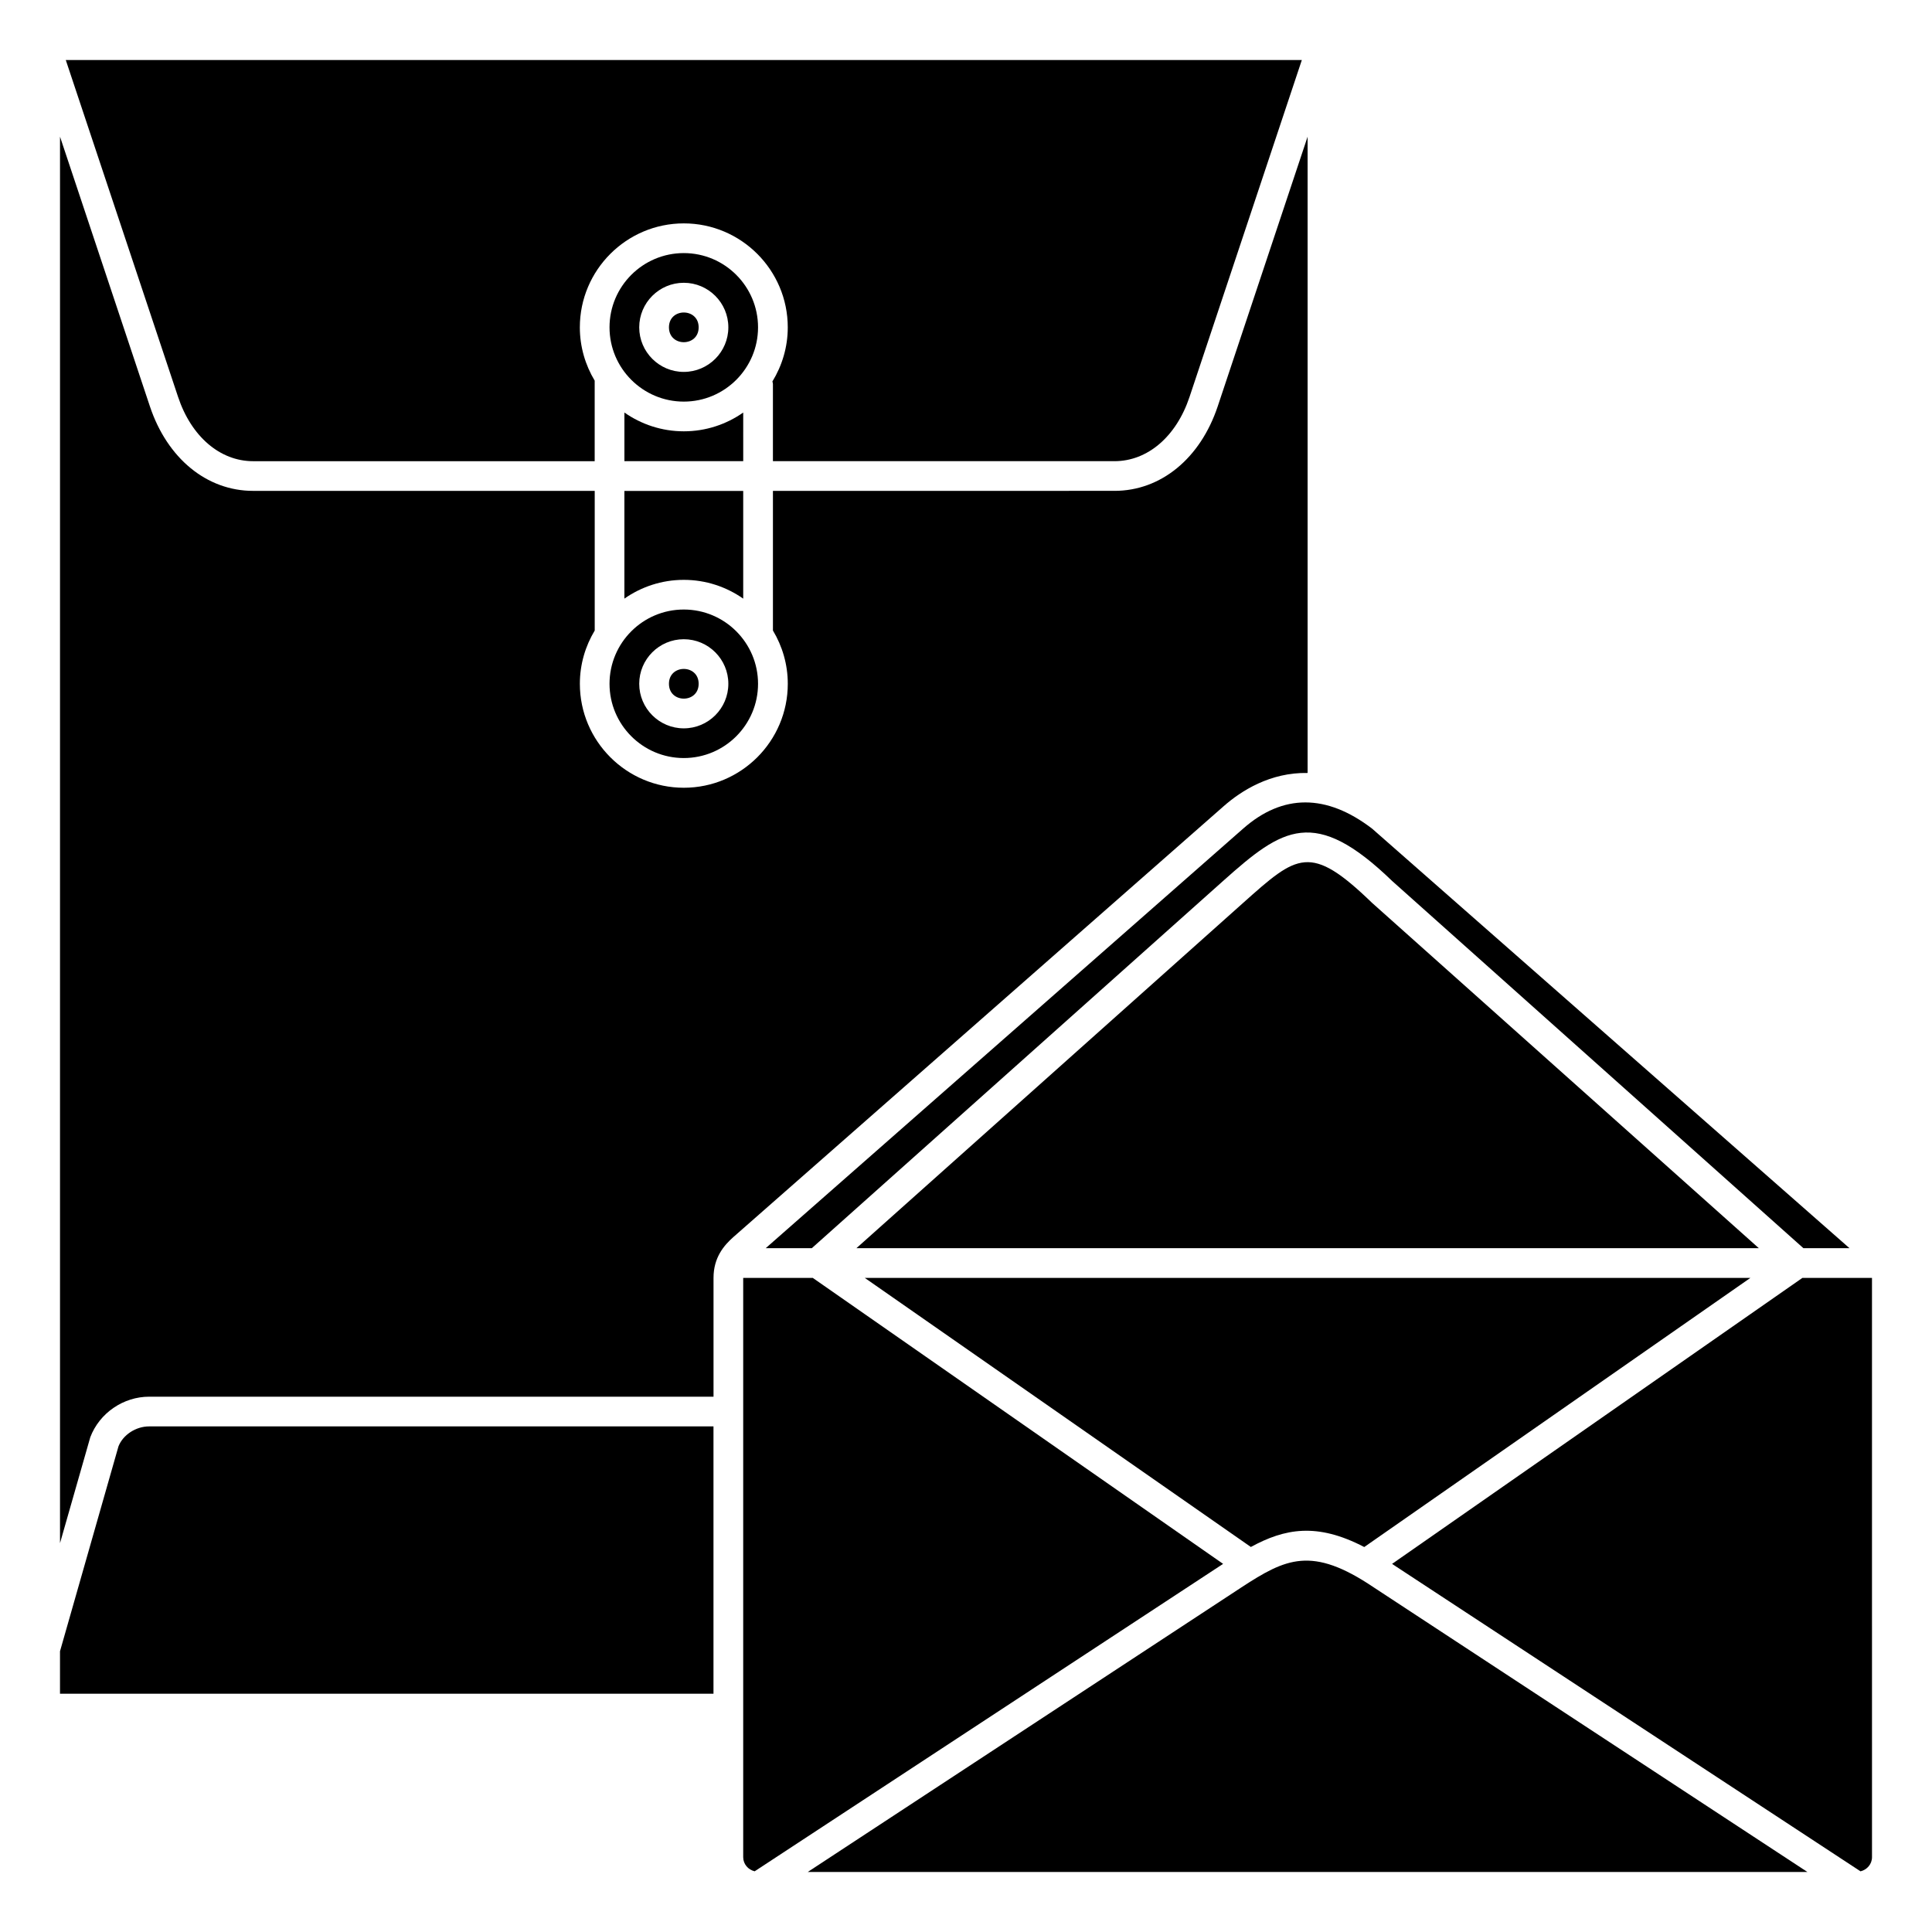
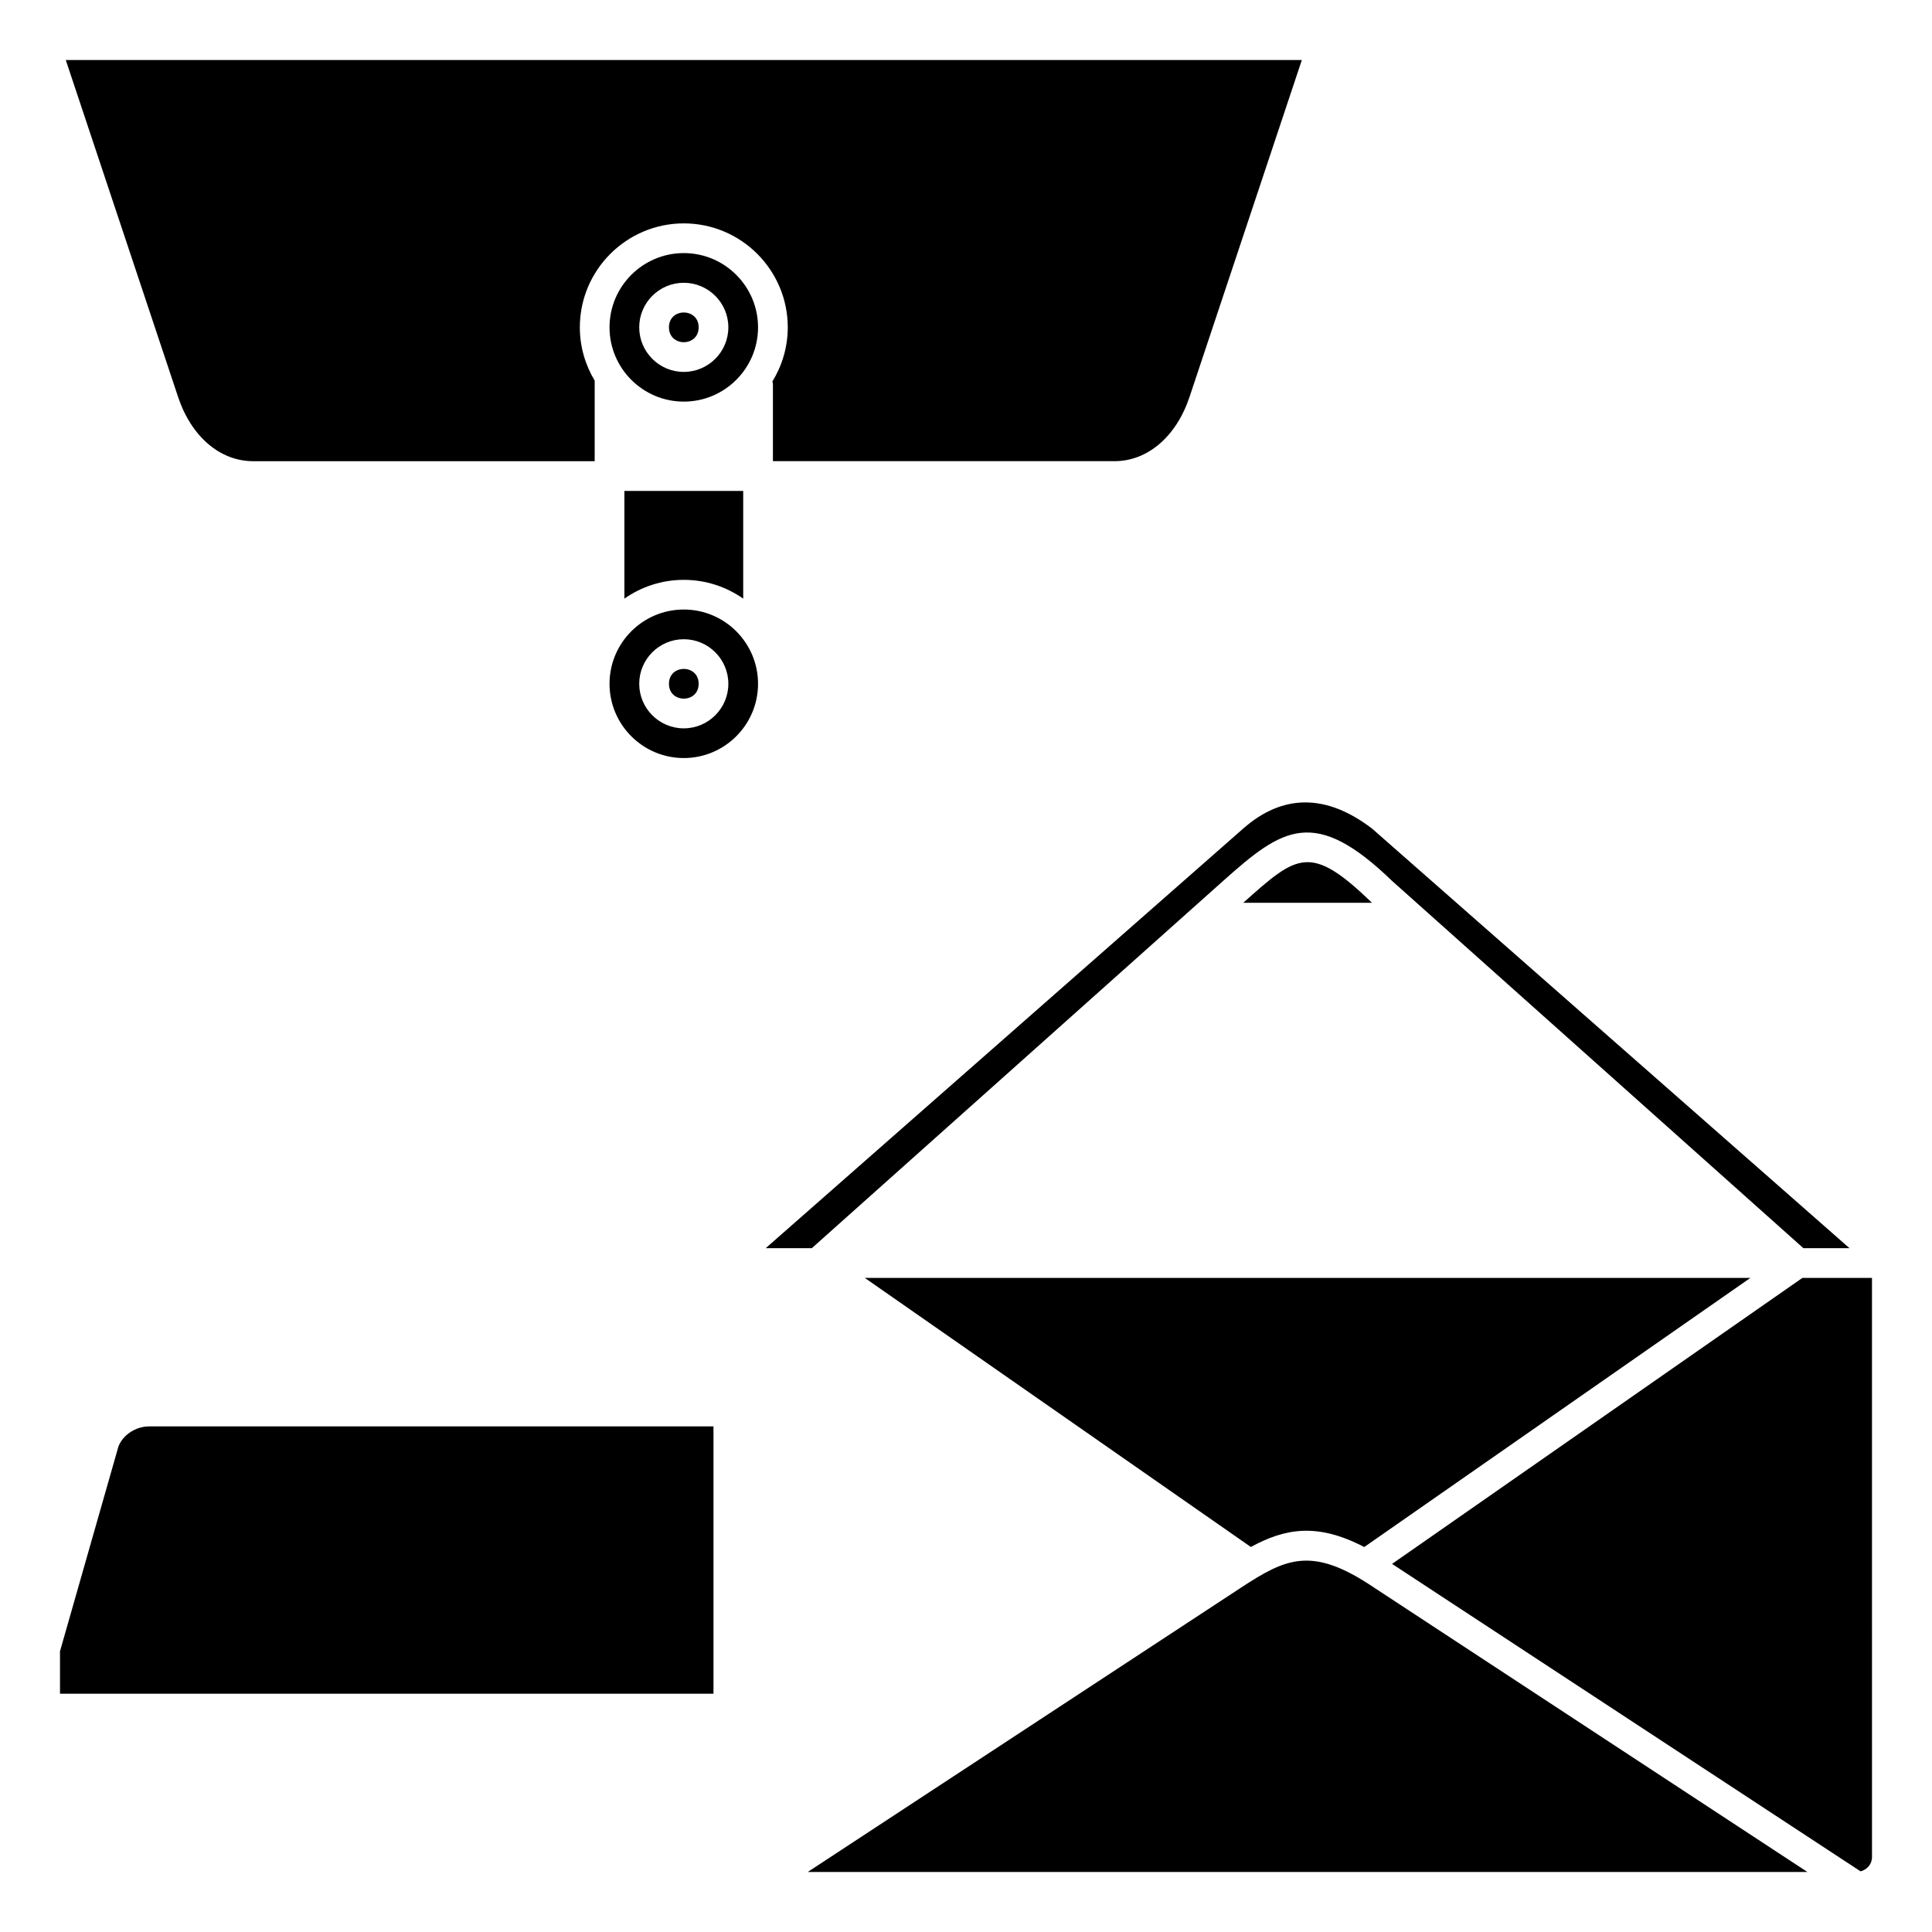
<svg xmlns="http://www.w3.org/2000/svg" fill="#000000" width="800px" height="800px" version="1.1" viewBox="144 144 512 512">
  <g>
    <path d="m309.47 302.64c4.469-3.125 9.895-4.973 15.746-4.973 5.852 0 11.277 1.852 15.742 4.977v-28.547h-31.488z" />
    <path d="m329.15 325.21c0 5.246-7.871 5.246-7.871 0 0-5.25 7.871-5.25 7.871 0" />
    <path d="m211.07 266.22h90.527v-21.32c0-0.008 0.004-0.012 0.004-0.02-2.484-4.144-3.938-8.961-3.938-14.129 0-15.188 12.359-27.551 27.551-27.551s27.551 12.363 27.551 27.551c0 5.254-1.508 10.156-4.07 14.34 0.039 0.223 0.137 0.43 0.137 0.664v20.461h90.527c8.762 0 16.383-6.527 19.879-17.031l29.762-89.281h-327.57l29.762 89.285c3.496 10.504 11.117 17.031 19.879 17.031z" />
-     <path d="m340.96 253.33c-4.465 3.125-9.891 4.973-15.742 4.973-5.852 0-11.277-1.852-15.742-4.977v12.891h31.488z" />
-     <path d="m507.59 383.25c-16.371-15.836-19.777-12.801-34.117 0l-102.51 91.527h239.14z" />
+     <path d="m507.59 383.25c-16.371-15.836-19.777-12.801-34.117 0h239.14z" />
    <path d="m473.45 363.59-126.53 111.19h12.219l109.09-97.402c15.664-13.992 24.109-19.824 44.719 0.105l108.97 97.297h12.215l-126.52-111.19c-6.043-4.621-11.957-6.941-17.68-6.941-5.707 0-11.223 2.305-16.48 6.938z" />
    <path d="m325.21 344.89c10.852 0 19.68-8.828 19.68-19.68 0-10.852-8.828-19.68-19.68-19.68-10.852 0-19.68 8.828-19.68 19.68 0 10.852 8.828 19.68 19.68 19.68zm0-31.488c6.512 0 11.809 5.297 11.809 11.809 0 6.512-5.297 11.809-11.809 11.809-6.512 0-11.809-5.297-11.809-11.809 0-6.512 5.297-11.809 11.809-11.809z" />
    <path d="m505.54 553.98 102.34-71.328h-234.71l102.32 71.312c8.973-4.879 17.5-6.531 30.051 0.016z" />
-     <path d="m490.53 348.85v-168.63l-23.816 71.453c-4.609 13.828-15.086 22.41-27.352 22.41l-90.527 0.004v37.008c2.484 4.137 3.938 8.953 3.938 14.117 0 15.188-12.359 27.551-27.551 27.551s-27.551-12.363-27.551-27.551c0-5.164 1.453-9.98 3.938-14.117v-37.008h-90.535c-12.262 0-22.742-8.59-27.352-22.41l-23.816-71.457v372.73l8.027-28.082c2.461-6.457 8.824-10.73 15.59-10.73h149.57v-31.488c0-5.441 2.809-8.637 5.254-10.812l129.91-114.16c4.668-4.117 12.387-9.023 22.277-8.832z" />
-     <path d="m359.4 482.66h-18.445v153.5c0 1.855 1.312 3.336 3.039 3.754l124.14-81.473z" />
    <path d="m472.99 564.67-114.93 75.422h264.92l-114.94-75.43c-16.426-11.094-23.316-7.633-35.055 0.008z" />
    <path d="m175.38 527.36-15.48 54.242v11.258h173.18v-70.848h-149.57c-3.523 0-6.945 2.246-8.137 5.348z" />
    <path d="m621.65 482.66-108.74 75.789 124.15 81.473c1.723-0.418 3.039-1.902 3.039-3.754l-0.004-153.51z" />
    <path d="m325.21 211.07c-10.852 0-19.68 8.828-19.68 19.68s8.828 19.68 19.68 19.68c10.852 0 19.68-8.828 19.68-19.68s-8.828-19.68-19.68-19.68zm0 31.488c-6.512 0-11.809-5.297-11.809-11.809s5.297-11.809 11.809-11.809c6.512 0 11.809 5.297 11.809 11.809s-5.301 11.809-11.809 11.809z" />
    <path d="m329.15 230.75c0 5.246-7.871 5.246-7.871 0s7.871-5.246 7.871 0" />
  </g>
</svg>